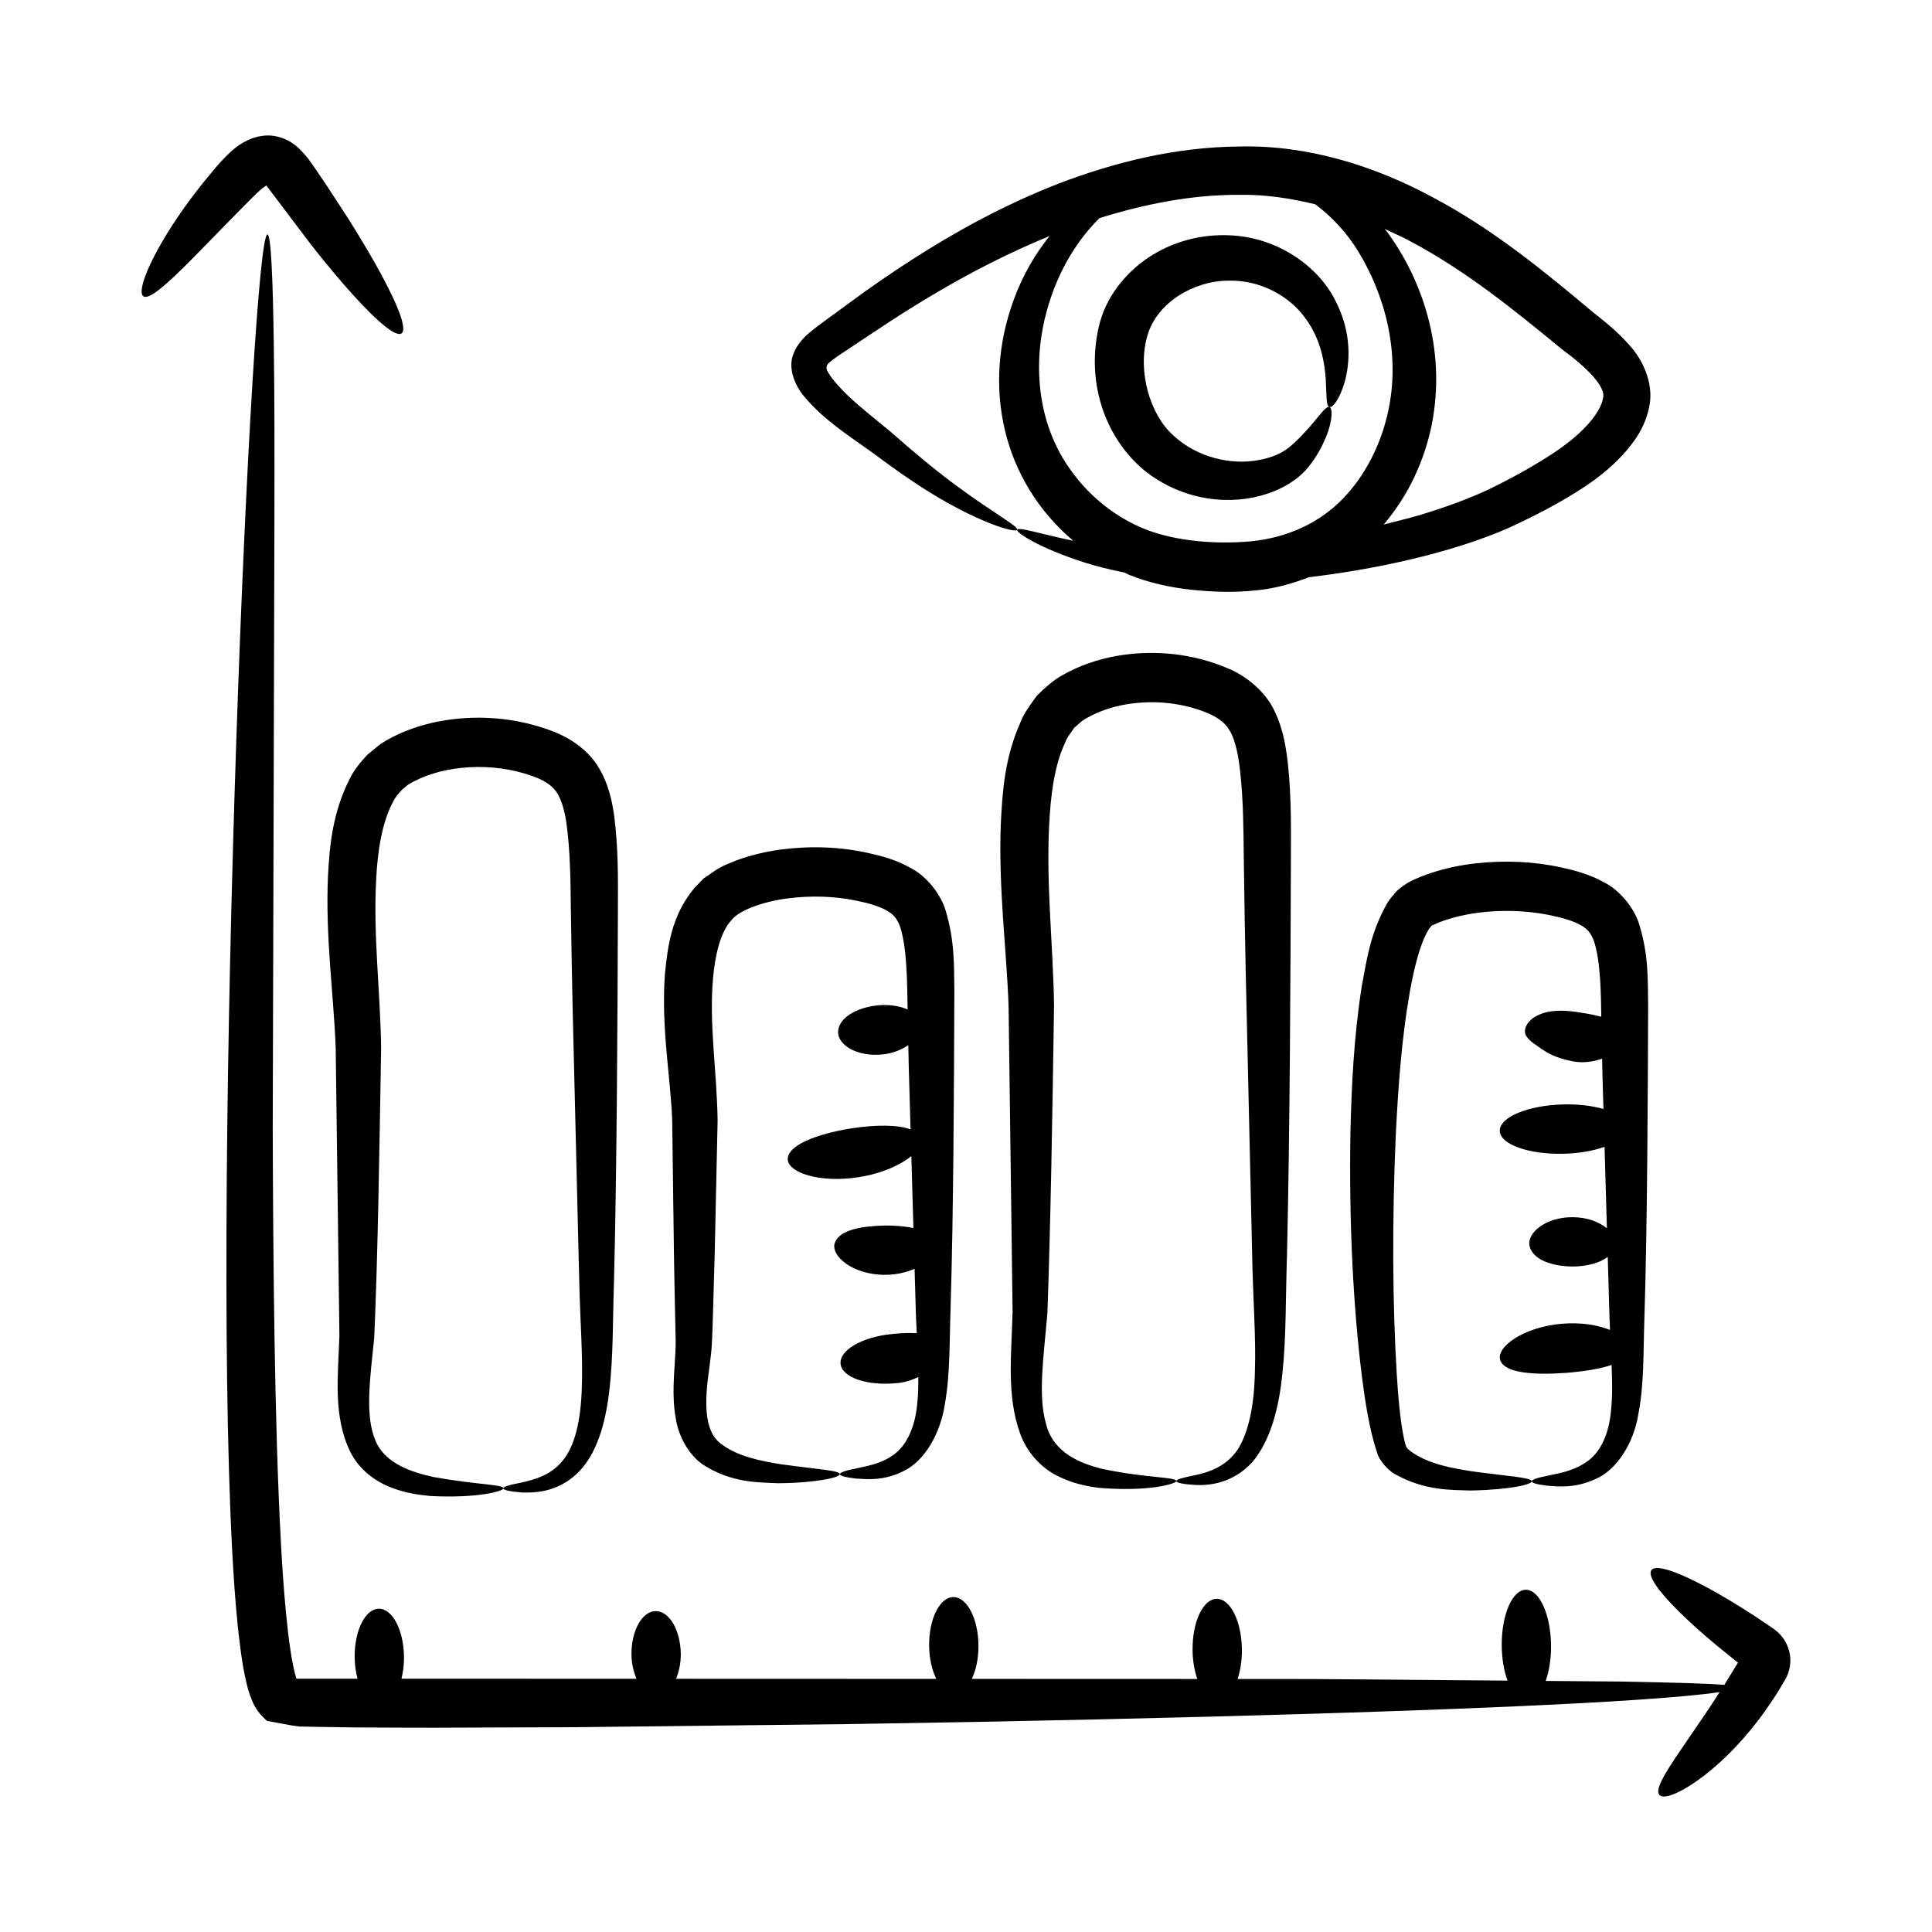
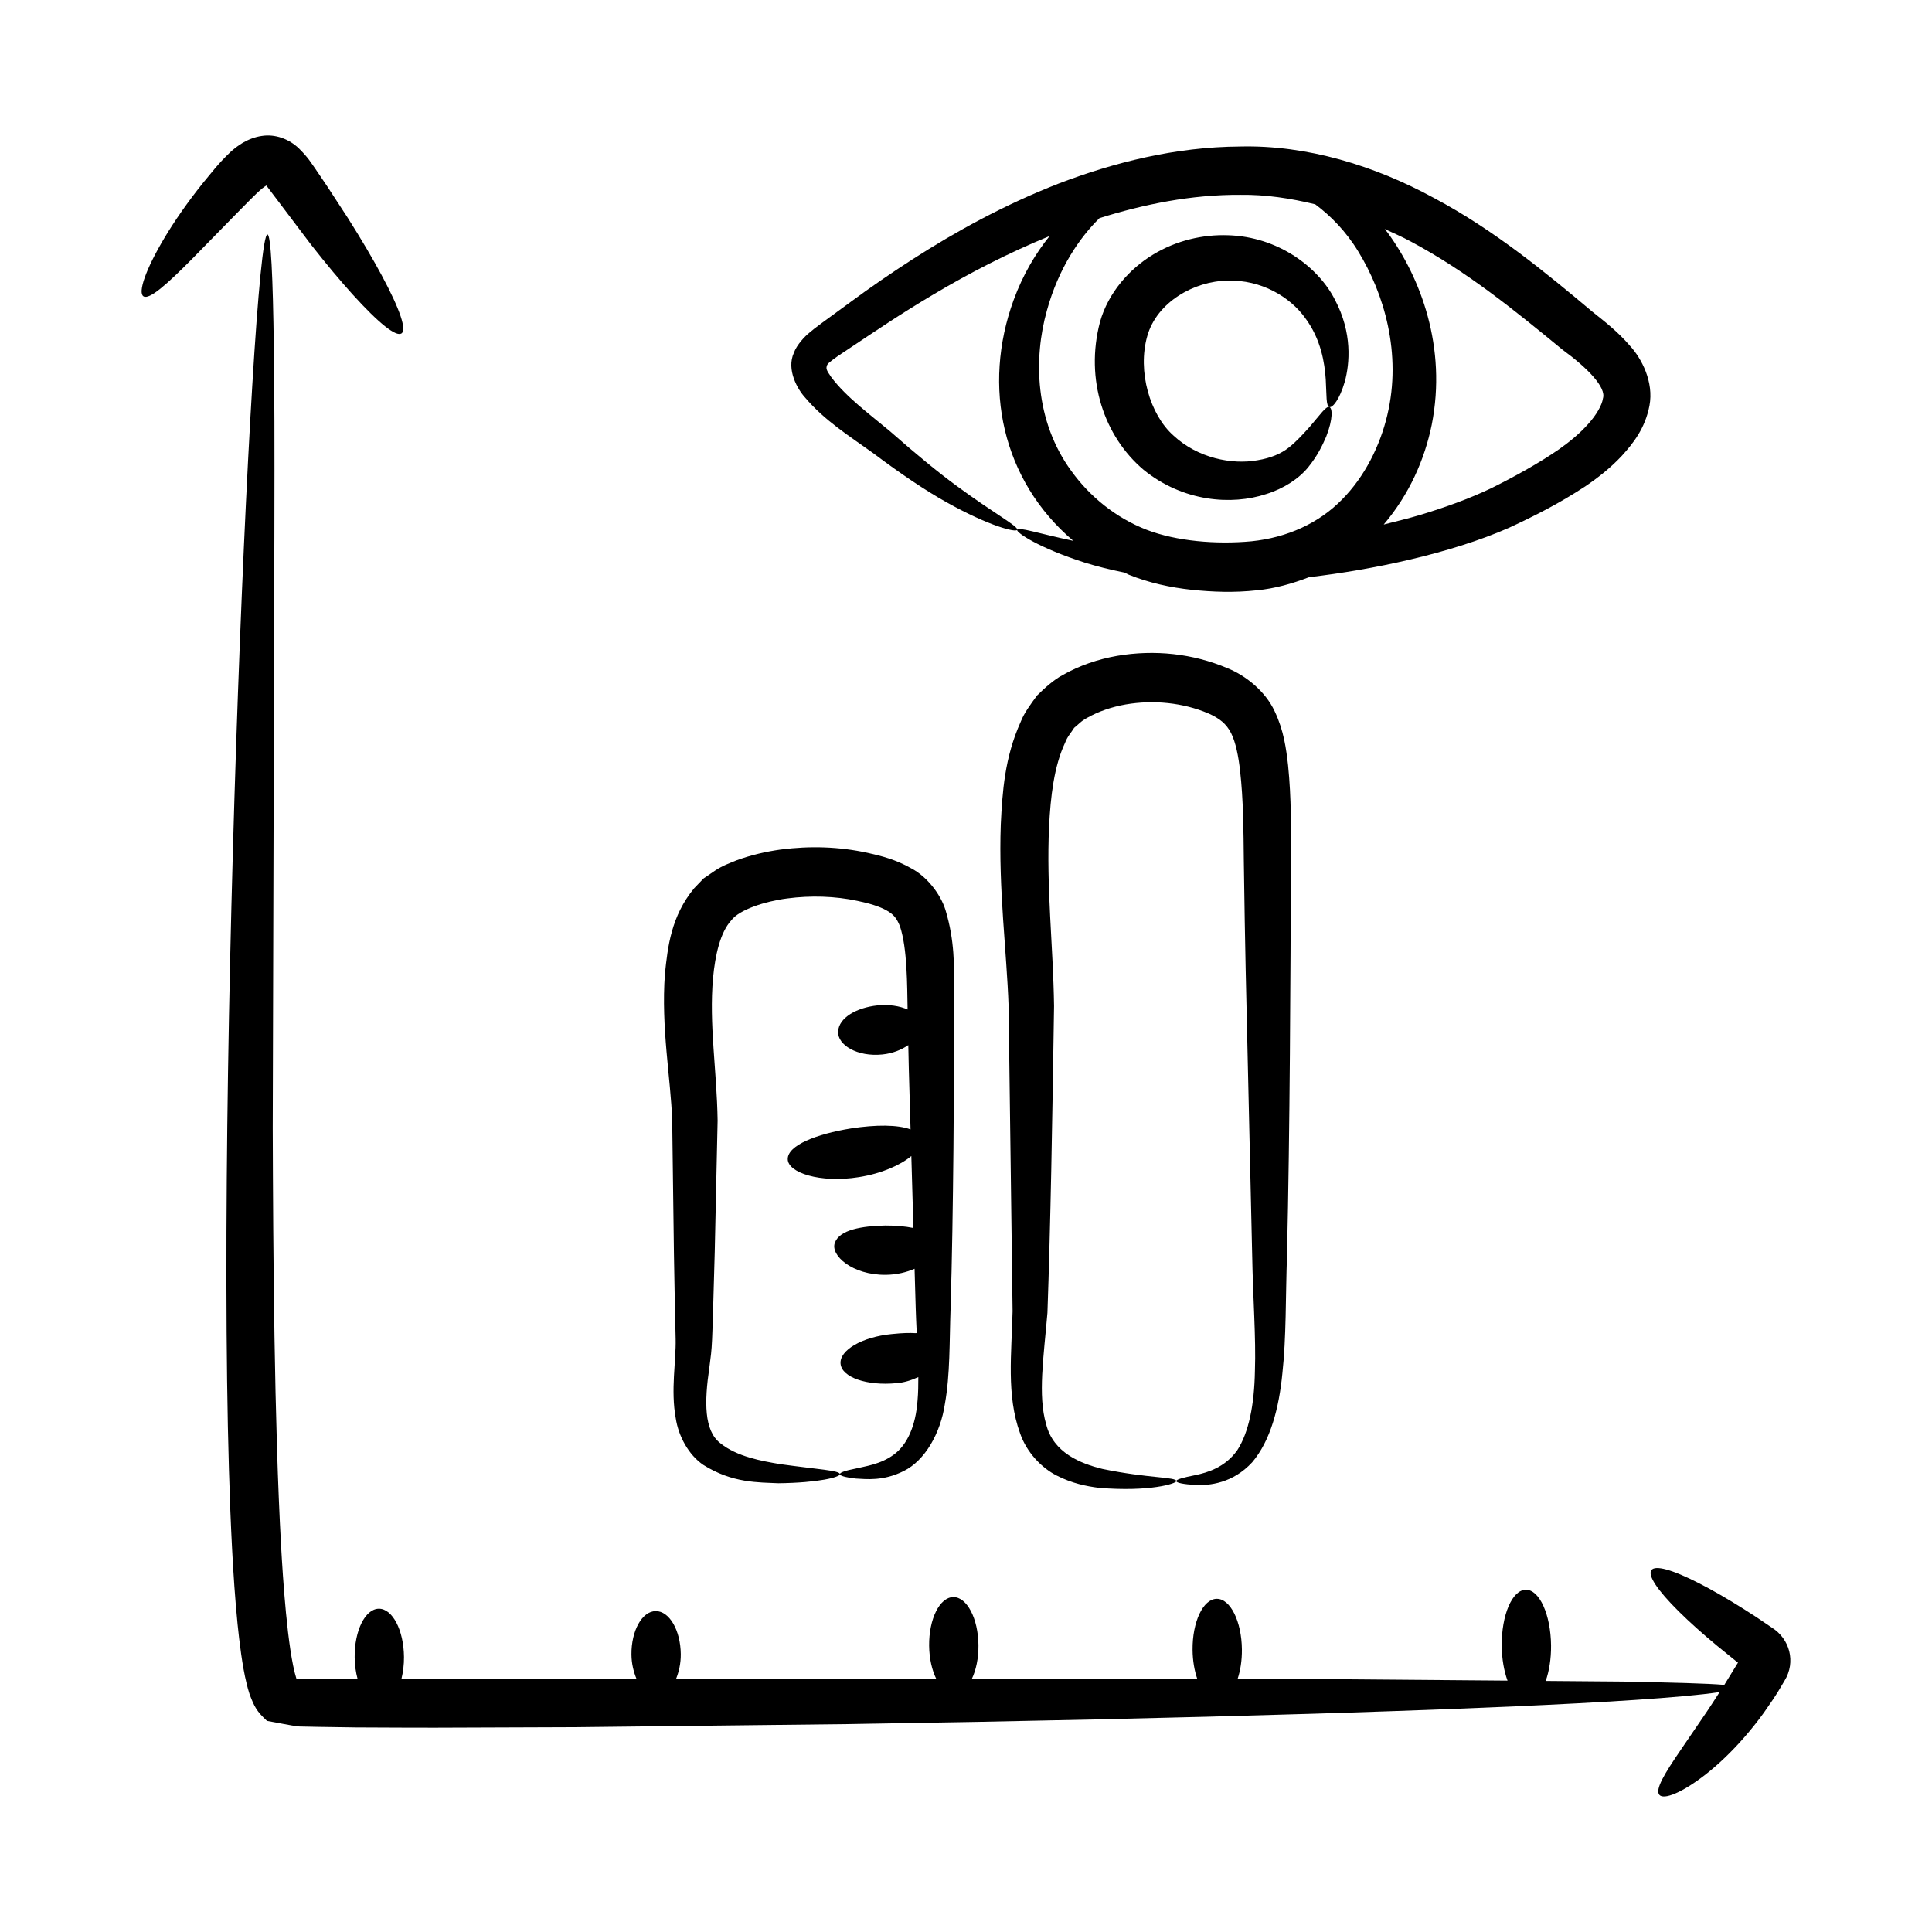
<svg xmlns="http://www.w3.org/2000/svg" fill="#000000" width="800px" height="800px" version="1.1" viewBox="144 144 512 512">
  <g>
    <path d="m236.21 201.81c-6.773-10.414-4.906-7.57-8.664-13.117-1.172-1.617-1.688-2.711-4.277-5.305-2.676-2.606-6.398-3.93-9.945-3.352-1.766 0.254-3.457 0.918-4.996 1.812-1.539 0.934-2.266 1.574-3.195 2.379-3.367 3.176-5.078 5.566-7.316 8.223-4.156 5.184-7.551 10.113-10.133 14.418-5.164 8.625-7.148 14.656-5.68 15.648 1.516 1.031 6.172-3.098 12.988-9.988 3.371-3.441 7.379-7.535 11.832-12.082 2.141-2.109 4.789-4.973 6.668-6.516 0.406-0.344 1.102-0.773 1.102-0.773l0.035 0.031 0.004 0.035c4.195 5.551 8.191 10.84 11.824 15.648 3.961 5.051 7.688 9.5 10.977 13.141 14.203 15.707 17.801 13.652 7.637-5.207-2.356-4.367-5.356-9.453-8.859-14.996z" />
    <path d="m251.06 583.08c-0.07-7.078-3.055-12.785-6.664-12.75-3.609 0.035-6.481 5.805-6.406 12.883 0.02 2.047 0.305 3.957 0.762 5.668-5.379-0.004-10.766-0.004-16.199-0.004l-0.012-0.059c-2.391-7.562-3.594-27.094-4.043-35.031-1.816-32.625-2.117-78.09-2.219-110.87 0.453-167.46 0.613-181.51 0.297-206.26-0.242-19.633-0.793-30.504-1.699-30.527-4.227-0.117-14.77 244.96-9.367 348.36 0.348 6.574 0.781 13.203 1.453 19.941 0.477 4.641 1.246 11.121 2.375 15.645 0.207 0.945 0.461 1.801 0.836 3 1.266 3.269 1.805 4.398 4.586 6.984 2.797 0.477 6.363 1.258 8.52 1.48l5.043 0.102 9.996 0.152c24.832 0.102 11.773 0.105 58.031-0.066 25.137-0.285 49.383-0.562 72.473-0.824 46.176-0.707 87.738-1.668 122.64-2.731 20.434-0.629 88.195-2.731 108.26-5.75-3.852 5.926-1.609 2.574-10.387 15.441-4.231 6.191-6.789 10.414-5.578 11.805 1.152 1.336 5.961-0.496 12.301-5.461 3.164-2.477 6.664-5.754 10.164-9.758 1.742-2.004 3.504-4.176 5.195-6.527 0.824-1.191 1.66-2.402 2.508-3.633l1.223-1.902 1.75-2.934c3.129-5.043 1.355-11.188-3.336-14.113-1.398-0.945-2.769-1.875-4.113-2.789-1.121-0.719-2.215-1.422-3.285-2.109-4.309-2.711-8.289-5.008-11.746-6.781-14.91-7.652-17.359-4.32-5.422 7.484 2.762 2.731 6.184 5.805 10.102 9.051 1.754 1.422 3.59 2.91 5.5 4.453-0.012 0.098-0.094 0.098-0.094 0.098-1.215 1.977-2.394 3.898-3.543 5.769-4.543-0.395-13.656-0.621-26.984-0.883-5.957-0.051-12.824-0.105-20.348-0.168 0.902-2.57 1.449-5.812 1.414-9.387-0.082-8.195-3.074-14.809-6.684-14.773s-6.469 6.711-6.387 14.906c0.035 3.488 0.621 6.648 1.535 9.172-63.762-0.531-46.84-0.418-71.535-0.438 0.742-2.215 1.172-4.902 1.145-7.816-0.074-7.449-3.062-13.461-6.672-13.422-3.609 0.035-6.477 6.106-6.402 13.555 0.027 2.863 0.496 5.508 1.254 7.684-18.562-0.004-38.547-0.012-59.758-0.02 1.117-2.32 1.797-5.457 1.762-8.926-0.07-7.078-3.055-12.785-6.664-12.75-3.609 0.035-6.481 5.805-6.406 12.883 0.035 3.422 0.762 6.504 1.895 8.793-21.867-0.008-44.93-0.012-68.953-0.023 0.746-1.883 1.266-4.059 1.242-6.539-0.062-6.332-3.039-11.438-6.648-11.402-3.613 0.035-6.484 5.199-6.422 11.531 0.023 2.43 0.574 4.555 1.332 6.406-20.176-0.008-40.98-0.012-62.277-0.02 0.422-1.754 0.684-3.707 0.664-5.805z" />
    <path d="m339.28 371.96c-1.961 0.816-3.664 1.363-5.766 2.75l-3.043 2.078-2.488 2.586c-6.156 7.434-7.027 15.598-7.769 22.703-1.047 14.305 1.539 27.703 1.926 38.852 0.48 37.992 0.445 36.832 0.914 57.965 0.133 5.758-1.34 13.52 0.023 20.922 0.707 4.758 3.398 9.742 7.305 12.395 7.746 4.875 14.629 4.606 19.918 4.863 10.684-0.129 16.289-1.609 16.277-2.402 0-1.008-5.875-1.266-15.887-2.672-4.805-0.816-11.359-1.934-15.855-5.582-4.262-3.336-4.184-10.906-2.852-19.949 0.812-6.473 0.66-3.434 1.43-30.703 0.238-10.895 0.492-22.531 0.762-34.777-0.188-13.312-2.316-25.504-1.203-37.875 0.547-5.926 1.898-12.047 4.84-15.223 2.09-2.797 8.859-5.031 14.824-5.793 6.207-0.816 12.664-0.629 18.574 0.641 3.051 0.625 5.906 1.473 7.769 2.551 1.906 1.082 2.652 2.066 3.508 4.152 1.988 5.867 1.91 15.844 2.039 22.082-2.16-0.965-4.988-1.387-8.008-1.086-5.539 0.59-10.211 3.277-10.406 6.902-0.203 3.586 5.082 6.793 11.738 6.102 2.789-0.285 5.066-1.262 6.859-2.473 0.113 5.93 0.043 2.922 0.598 22.336-3.34-1.277-9.246-1.277-15.754-0.266-9.25 1.488-16.832 4.5-16.793 8.141 0.02 3.582 8.535 6.418 18.836 4.773 6.098-0.961 11.062-3.211 13.918-5.594 0.191 6.609 0.371 12.965 0.547 19.066-2.223-0.449-4.769-0.656-7.445-0.652-6.211 0.137-12.09 1.105-13.355 4.539-1.305 3.305 4.555 8.629 13.512 8.531 2.945-0.039 5.492-0.688 7.598-1.613 0.324 11.062 0.293 11.195 0.574 17.043-0.121 0.004-0.254 0.039-0.371 0.027-1.473-0.082-3.059-0.09-6.273 0.242-7.828 0.758-13.891 4.289-13.543 7.879 0.348 3.594 6.977 5.891 14.805 5.133 1.895-0.121 3.91-0.742 5.801-1.613 0.012 2.141-0.031 4.203-0.199 6.133-0.488 6.879-2.769 11.824-6.297 14.414-3.59 2.629-7.582 3.066-10.168 3.711-5.359 1.039-5.644 1.953 0.086 2.633 2.734 0.137 7.258 0.75 12.734-2.008 5.606-2.762 9.734-10.031 10.883-17.762 1.406-7.785 1.191-16.426 1.512-25.441 0.77-25.129 0.914-59.328 1-84.188-0.117-6.473 0.156-12.98-2.367-21.324-1.324-4.215-4.957-8.863-9.078-11.004-4.031-2.305-7.867-3.269-11.523-4.09-7.543-1.648-15.266-1.891-23.062-0.879-3.902 0.543-7.785 1.434-11.602 2.824z" />
-     <path d="m302.09 346.5c-3.32-4.836-8.523-7.715-12.883-9.168-14.336-5.109-30.215-3.644-41.164 1.988-1.105 0.539-2.137 1.168-3.231 1.863l-3.352 2.742c-1.891 1.969-3.695 4.203-4.758 6.426-4.602 9.035-5.356 17.758-5.793 25.961-0.695 16.336 1.578 31.895 2.055 45.418 0.371 28.688 0.703 54.523 0.984 76.219-0.332 10.512-1.777 21.398 2.934 30.898 2.394 4.789 6.805 7.824 10.613 9.297 3.891 1.547 7.496 2.031 10.672 2.32 12.699 0.629 19.242-1.332 19.238-2.023 0.023-1.09-6.981-0.918-18.516-3.016-5.5-1.203-12.926-3.453-15.43-9.77-2.769-6.559-1.402-16.18-0.285-27.137 0.977-22.309 1.332-47.84 1.832-76.766-0.227-15.246-2.133-29.797-1.309-44.824 0.363-7.34 1.523-14.914 4.406-20.328 0.645-1.43 1.586-2.352 2.418-3.312 0.484-0.352 0.934-0.734 1.367-1.152 0.629-0.391 1.348-0.852 2.09-1.195 7.852-4.039 20.168-5.133 30.859-1.359 3.273 1.102 5.328 2.496 6.609 4.262 1.273 1.883 2.188 4.887 2.672 8.371 0.977 7 1.086 14.848 1.16 22.324 0.461 28.238 0.066 9.656 2.211 98.367 0.234 11.09 1.047 20.793 0.688 29.121-0.258 8.277-1.785 15.227-5.141 19.16-3.312 4.027-7.875 4.992-10.816 5.707-3.176 0.586-4.848 1.09-4.824 1.547 0.023 0.449 1.715 0.824 4.941 1.086 3.211 0.07 9 0.078 14.383-4.832 5.312-4.887 7.738-13.281 8.738-22.074 1.098-8.938 0.906-18.957 1.273-29.633 0.754-30.266 0.926-69.141 1.023-98.844 0.027-7.582 0.105-15.164-0.957-23.715-0.586-4.231-1.559-9.125-4.711-13.93z" />
    <path d="m414.33 523.84c1.715 5.039 5.738 9.211 9.723 11.203 4.019 2.062 7.871 2.84 11.242 3.258 13.516 1.102 20.445-1.16 20.441-1.781 0.043-1.148-7.445-0.715-19.547-3.231-5.879-1.43-13.078-4.324-14.949-11.84-2.246-7.641-0.652-17.77 0.34-29.543 0.828-23.465 1.297-50.648 1.754-81.293-0.23-16.027-2.086-31.539-1.316-47.57 0.375-7.836 1.312-16.043 4.234-22.188 0.617-1.672 1.617-2.695 2.41-3.977 1.051-0.793 1.723-1.73 3.422-2.633 3.016-1.715 6.512-2.902 10.203-3.555 7.441-1.285 15.246-0.457 21.852 2.328 3.152 1.379 4.867 2.848 6.109 5.254 1.25 2.496 1.957 6.156 2.383 9.953 0.879 7.668 0.914 15.969 0.996 23.906 0.465 30.109 0.102 11.934 2.207 104.3 0.207 11.734 1.043 22.051 0.73 30.938-0.156 8.887-1.617 16.277-4.691 20.984-3.242 4.547-7.91 5.894-11.047 6.562-3.324 0.656-5.125 1.137-5.094 1.602 0.027 0.438 1.801 0.84 5.254 1.027 3.406 0.148 9.68-0.391 14.875-6.039 4.816-5.699 7.098-14.301 7.992-23.633 1.039-9.422 0.828-20.008 1.219-31.348 0.766-32.953 0.93-74.055 1.031-104.75 0.027-8.039 0.148-16.074-0.746-24.934-0.508-4.418-1.113-9.191-3.551-14.328-2.441-5.305-7.715-9.52-12.477-11.414-9.199-3.922-19.398-4.984-29.305-3.285-4.977 0.883-9.895 2.508-14.445 5.109-2.172 1.141-4.613 3.277-6.742 5.387-1.668 2.269-3.422 4.602-4.34 6.977-4.289 9.523-4.852 18.578-5.281 27.227-0.625 17.207 1.574 33.633 2.07 48.105 0.398 30.445 0.758 57.863 1.059 80.887-0.254 11.098-1.68 22.305 1.984 32.328z" />
-     <path d="m569.15 377.86c-4-2.227-7.793-3.172-11.422-3.984-7.438-1.625-15.074-1.918-22.77-1.062-3.852 0.438-7.691 1.223-11.477 2.457-1.891 0.59-3.769 1.371-5.617 2.242-1.016 0.5-2.938 1.82-3.891 2.816-0.836 1-1.848 2.137-2.402 3.121-4.469 7.945-5.316 14.719-6.637 21.598-2.164 13.609-2.742 26.527-3.055 38.84-0.41 24.609 0.762 46.641 3.074 65.18 0.809 6.148 1.926 13.828 3.922 19.648 0.535 2.496 3.438 5.356 5.144 6.133 7.797 4.25 14.512 3.973 19.777 4.152 10.582-0.203 16.148-1.637 16.137-2.434-0.004-0.996-5.82-1.301-15.785-2.641-4.801-0.777-11.297-1.758-16.113-5.18-1.422-1.102-1.301-1.055-1.727-2.457-1.262-5.184-1.805-12.77-2.156-18.109-1.086-18.07-1.297-39.891-0.238-63.883 0.621-11.961 1.473-24.594 3.641-37.098 1.082-6.043 2.617-12.84 5.008-16.805 0.277-0.512 0.512-0.582 0.703-0.949 0.043-0.07 0.051-0.055 0.062-0.043-0.004-0.004-0.027-0.039-0.031-0.051 1.285-0.566 2.477-1.141 4.223-1.668 8.18-2.652 18.82-2.953 27.5-1.09 3.027 0.621 5.871 1.449 7.762 2.508 1.938 1.07 2.688 2.031 3.539 4.043 1.91 5.391 1.934 14.547 2.039 20.266-0.051-0.008-0.117 0.004-0.164-0.008-1.484-0.344-2.789-0.688-5.293-1.043-2.828-0.508-7.504-1.016-10.934 0.504-3.555 1.504-4.434 4.254-3.481 5.699 0.961 1.555 2.731 2.391 4.164 3.519 1.559 1.008 3.582 2.297 8.152 3.18 2.555 0.5 5.344 0.18 7.777-0.719 0.109 5.539 0.035 2.5 0.348 13.352-2.949-0.852-6.664-1.324-10.746-1.211-9.336 0.266-16.824 3.406-16.723 7.012 0.102 3.609 7.754 6.316 17.094 6.055 4.09-0.117 7.769-0.805 10.668-1.82 0.219 7.535 0.426 14.676 0.625 21.586-2.027-1.68-5.215-2.938-9.094-2.949-7.309-0.023-12.312 4.34-11.367 7.785 0.93 3.519 5.953 5.234 11.328 5.285 3.727-0.012 7.199-0.887 9.355-2.555 0.562 19.613 0.441 15.559 0.602 19.355-3.199-1.27-7.547-2.039-12.492-1.652-10.516 0.805-17.746 6.273-16.605 9.645 1.133 3.477 8.875 4.019 17.613 3.387 4.582-0.379 8.805-1.039 11.902-2.09 0.18 4.352 0.238 8.348-0.137 11.918-0.562 6.762-3.019 11.543-6.711 13.914-3.68 2.492-7.633 2.934-10.223 3.551-2.691 0.52-4.098 1.012-4.082 1.461s1.453 0.84 4.168 1.168c2.711 0.176 7.152 0.762 12.621-1.738 5.664-2.324 10.242-9.543 11.449-17.238 1.551-7.766 1.301-16.352 1.609-25.32 0.773-24.363 0.918-59.203 0.992-83.547-0.125-6.422 0.168-12.887-2.453-21.23-1.387-4.215-5.102-8.746-9.176-10.805zm-46.277 10.758-0.117-0.266-0.055-0.133c0.254 0.504-0.555-1.145 0.496 0.973-0.117-0.18-0.254-0.402-0.324-0.574z" />
    <path d="m523.33 389.41 0.016 0.023c0.004 0.031 0-0.012-0.016-0.023z" />
    <path d="m575.91 235.59c-3.234-3.75-6.699-6.41-9.902-8.969-12.137-10.188-26.02-21.676-41.922-30.117-15.812-8.645-33.812-14.109-51.434-13.68-17.324 0.098-33.574 4.293-48.059 9.805-14.496 5.648-27.352 12.762-38.793 20.109-5.719 3.68-11.113 7.402-16.168 11.129-8.477 6.203-9.469 6.879-11.152 8.32-1.148 0.906-3.352 3.211-4.09 5.301-2.07 4.492 1.047 9.789 2.961 11.855 5.16 6.117 11.867 10.301 18.066 14.758 7.129 5.356 13.836 9.898 19.453 13.016 11.328 6.344 18.391 8.043 18.688 7.285 0.398-0.902-5.852-4.144-15.926-11.559-5.094-3.723-10.863-8.484-17.73-14.516-5.371-4.512-11.68-9.109-15.629-14.402-1.395-1.965-1.406-2.344-1.055-3.231 0.363-0.484 0.195-0.344 1.312-1.238 0.926-0.715 2.047-1.473 3.273-2.269 9.473-6.301 14.539-9.789 23.688-15.23 9.391-5.574 19.641-10.895 30.668-15.406-3.652 4.531-7.059 10.156-9.555 17.004-8.316 22.844-3.098 47.719 15.828 63.766-9.426-1.988-14.52-3.754-14.879-2.922-0.328 0.68 5.66 4.785 18.082 8.746 3.07 0.945 6.555 1.832 10.406 2.602 0.379 0.164 0.707 0.395 1.09 0.551 5.375 2.18 11.055 3.391 16.68 4.004 5.574 0.574 11.266 0.793 17.289 0.129 4.715-0.453 9.344-1.75 13.797-3.469 16.754-1.965 37.457-6.246 53.02-13.105 6.973-3.238 13.242-6.418 20.172-10.949 3.363-2.285 6.727-4.894 9.781-8.184 2.91-3.219 6.102-7.176 7.254-13.227 1.18-6.238-2.051-12.492-5.215-15.906zm-154.5-9.203c3.121-11.418 8.816-19.527 13.969-24.586 11.789-3.68 24.344-6.25 37.359-6.172 6.59-0.086 13.223 0.898 19.82 2.516 4.094 3.062 8.148 7.148 11.43 12.559 6.789 11.066 11.562 26.996 7.656 43.332-1.895 8-5.918 16.238-12.035 22.379-6.062 6.195-14.445 10.051-23.945 11.023-9.363 0.875-19.891-0.004-27.812-3.051-8.168-3.164-15.082-8.84-19.879-15.492-9.836-13.367-10.043-30.113-6.562-42.508zm147.38 23.223c-0.234 1.738-1.762 4.418-3.973 6.828-2.133 2.402-4.75 4.562-7.551 6.551-5.535 3.848-12.266 7.516-18.117 10.414-6.059 2.879-12.336 5.094-18.559 6.988-3.387 1.02-6.602 1.754-9.895 2.613 6.773-7.977 10.848-17.211 12.727-26.43 4.074-20.543-2.965-39.059-11.746-51.008-0.234-0.316-0.488-0.574-0.723-0.883 2.324 1.078 4.668 2.09 6.953 3.336 14.77 7.891 27.227 18.023 40.191 28.672 6.566 4.781 11.676 10.008 10.691 12.918z" />
    <path d="m447.08 268.52c10.457 8.477 23.328 9.434 32.484 6.406 4.551-1.402 8.691-4.062 11.184-7.176 2.457-3.062 3.672-5.648 4.703-8.027 1.859-4.731 1.656-7.598 0.852-7.852-0.891-0.309-2.356 1.922-5.219 5.242-1.422 1.566-3.367 3.781-5.512 5.477-2.106 1.664-4.793 2.797-8.324 3.383-6.762 1.23-15.832-0.547-22.297-6.574-6.18-5.484-9.578-16.984-6.91-26.34 2.516-8.984 12.469-14.602 21.262-14.676 8.902-0.32 16.629 4.328 20.617 9.934 4.191 5.633 5.129 11.941 5.418 16.223 0.25 4.356 0.047 7.023 0.961 7.332 0.773 0.281 2.68-1.859 4.094-6.758 1.293-4.773 2.027-12.887-2.598-21.633-4.352-8.641-15.027-16.77-28.398-17.141-6.551-0.219-13.574 1.328-19.855 5.148-6.164 3.734-11.844 10.012-14.039 17.859-4 15.23 1.078 30.301 11.578 39.172z" />
  </g>
</svg>